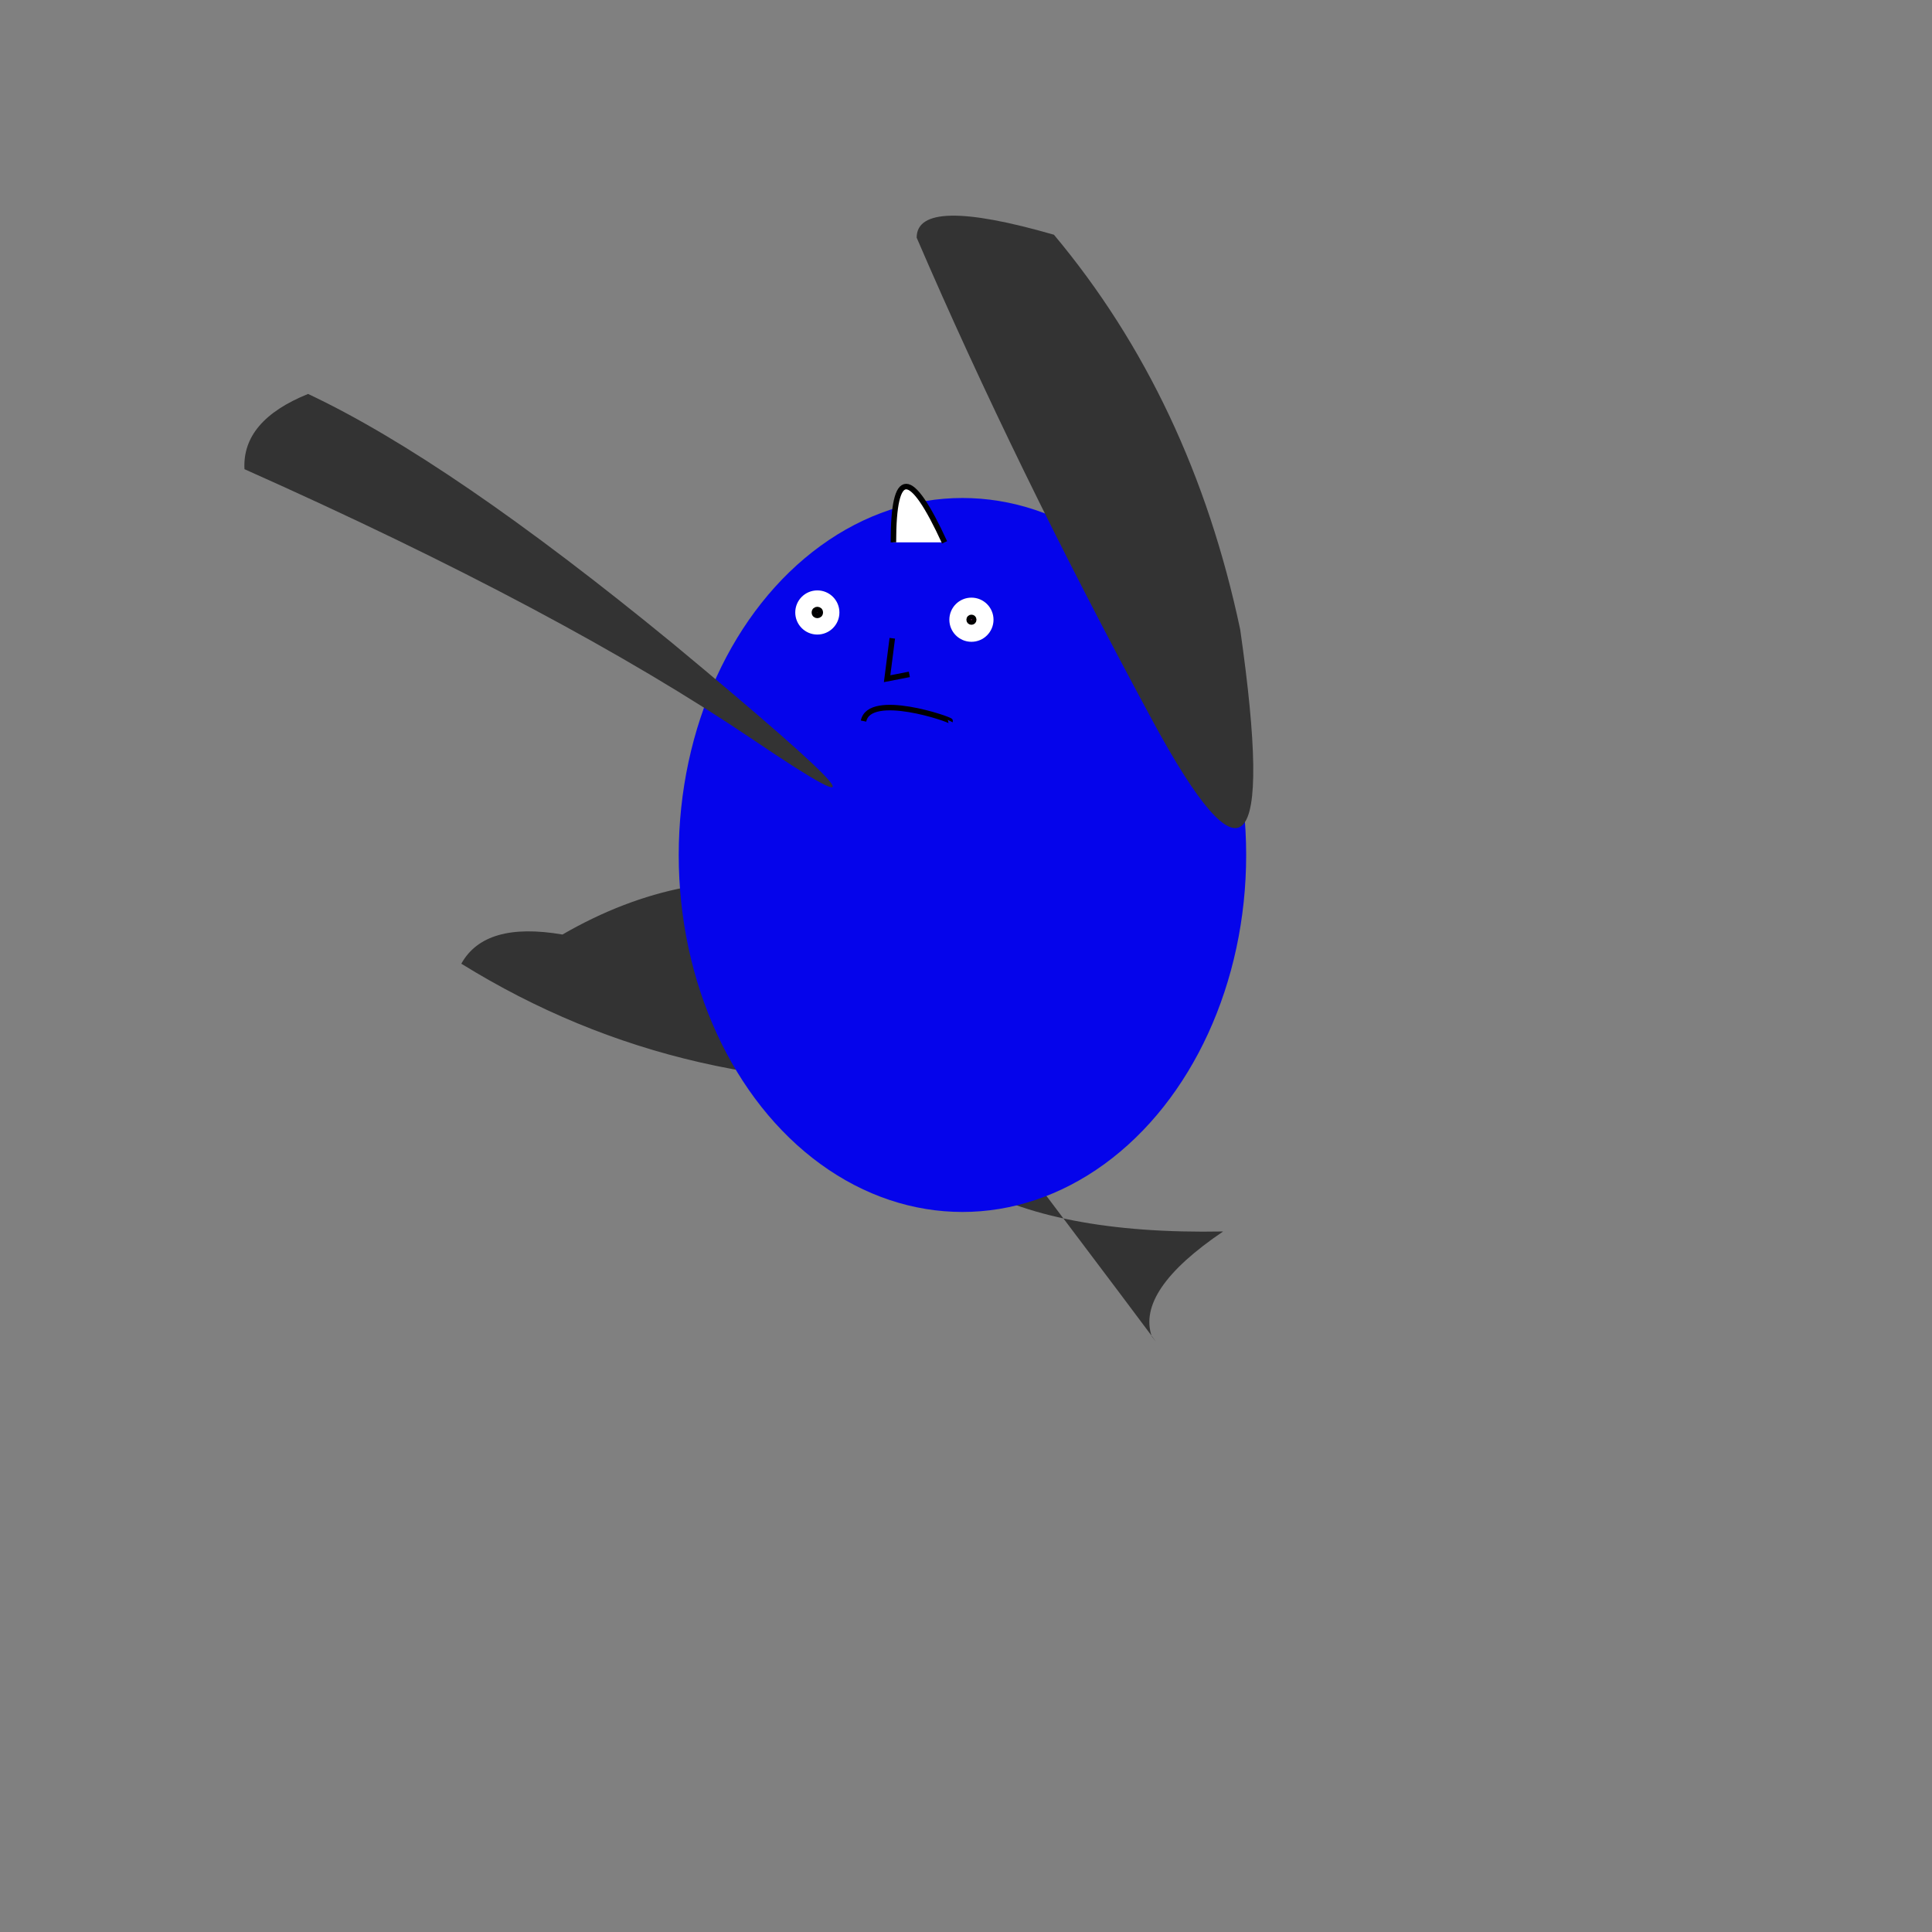
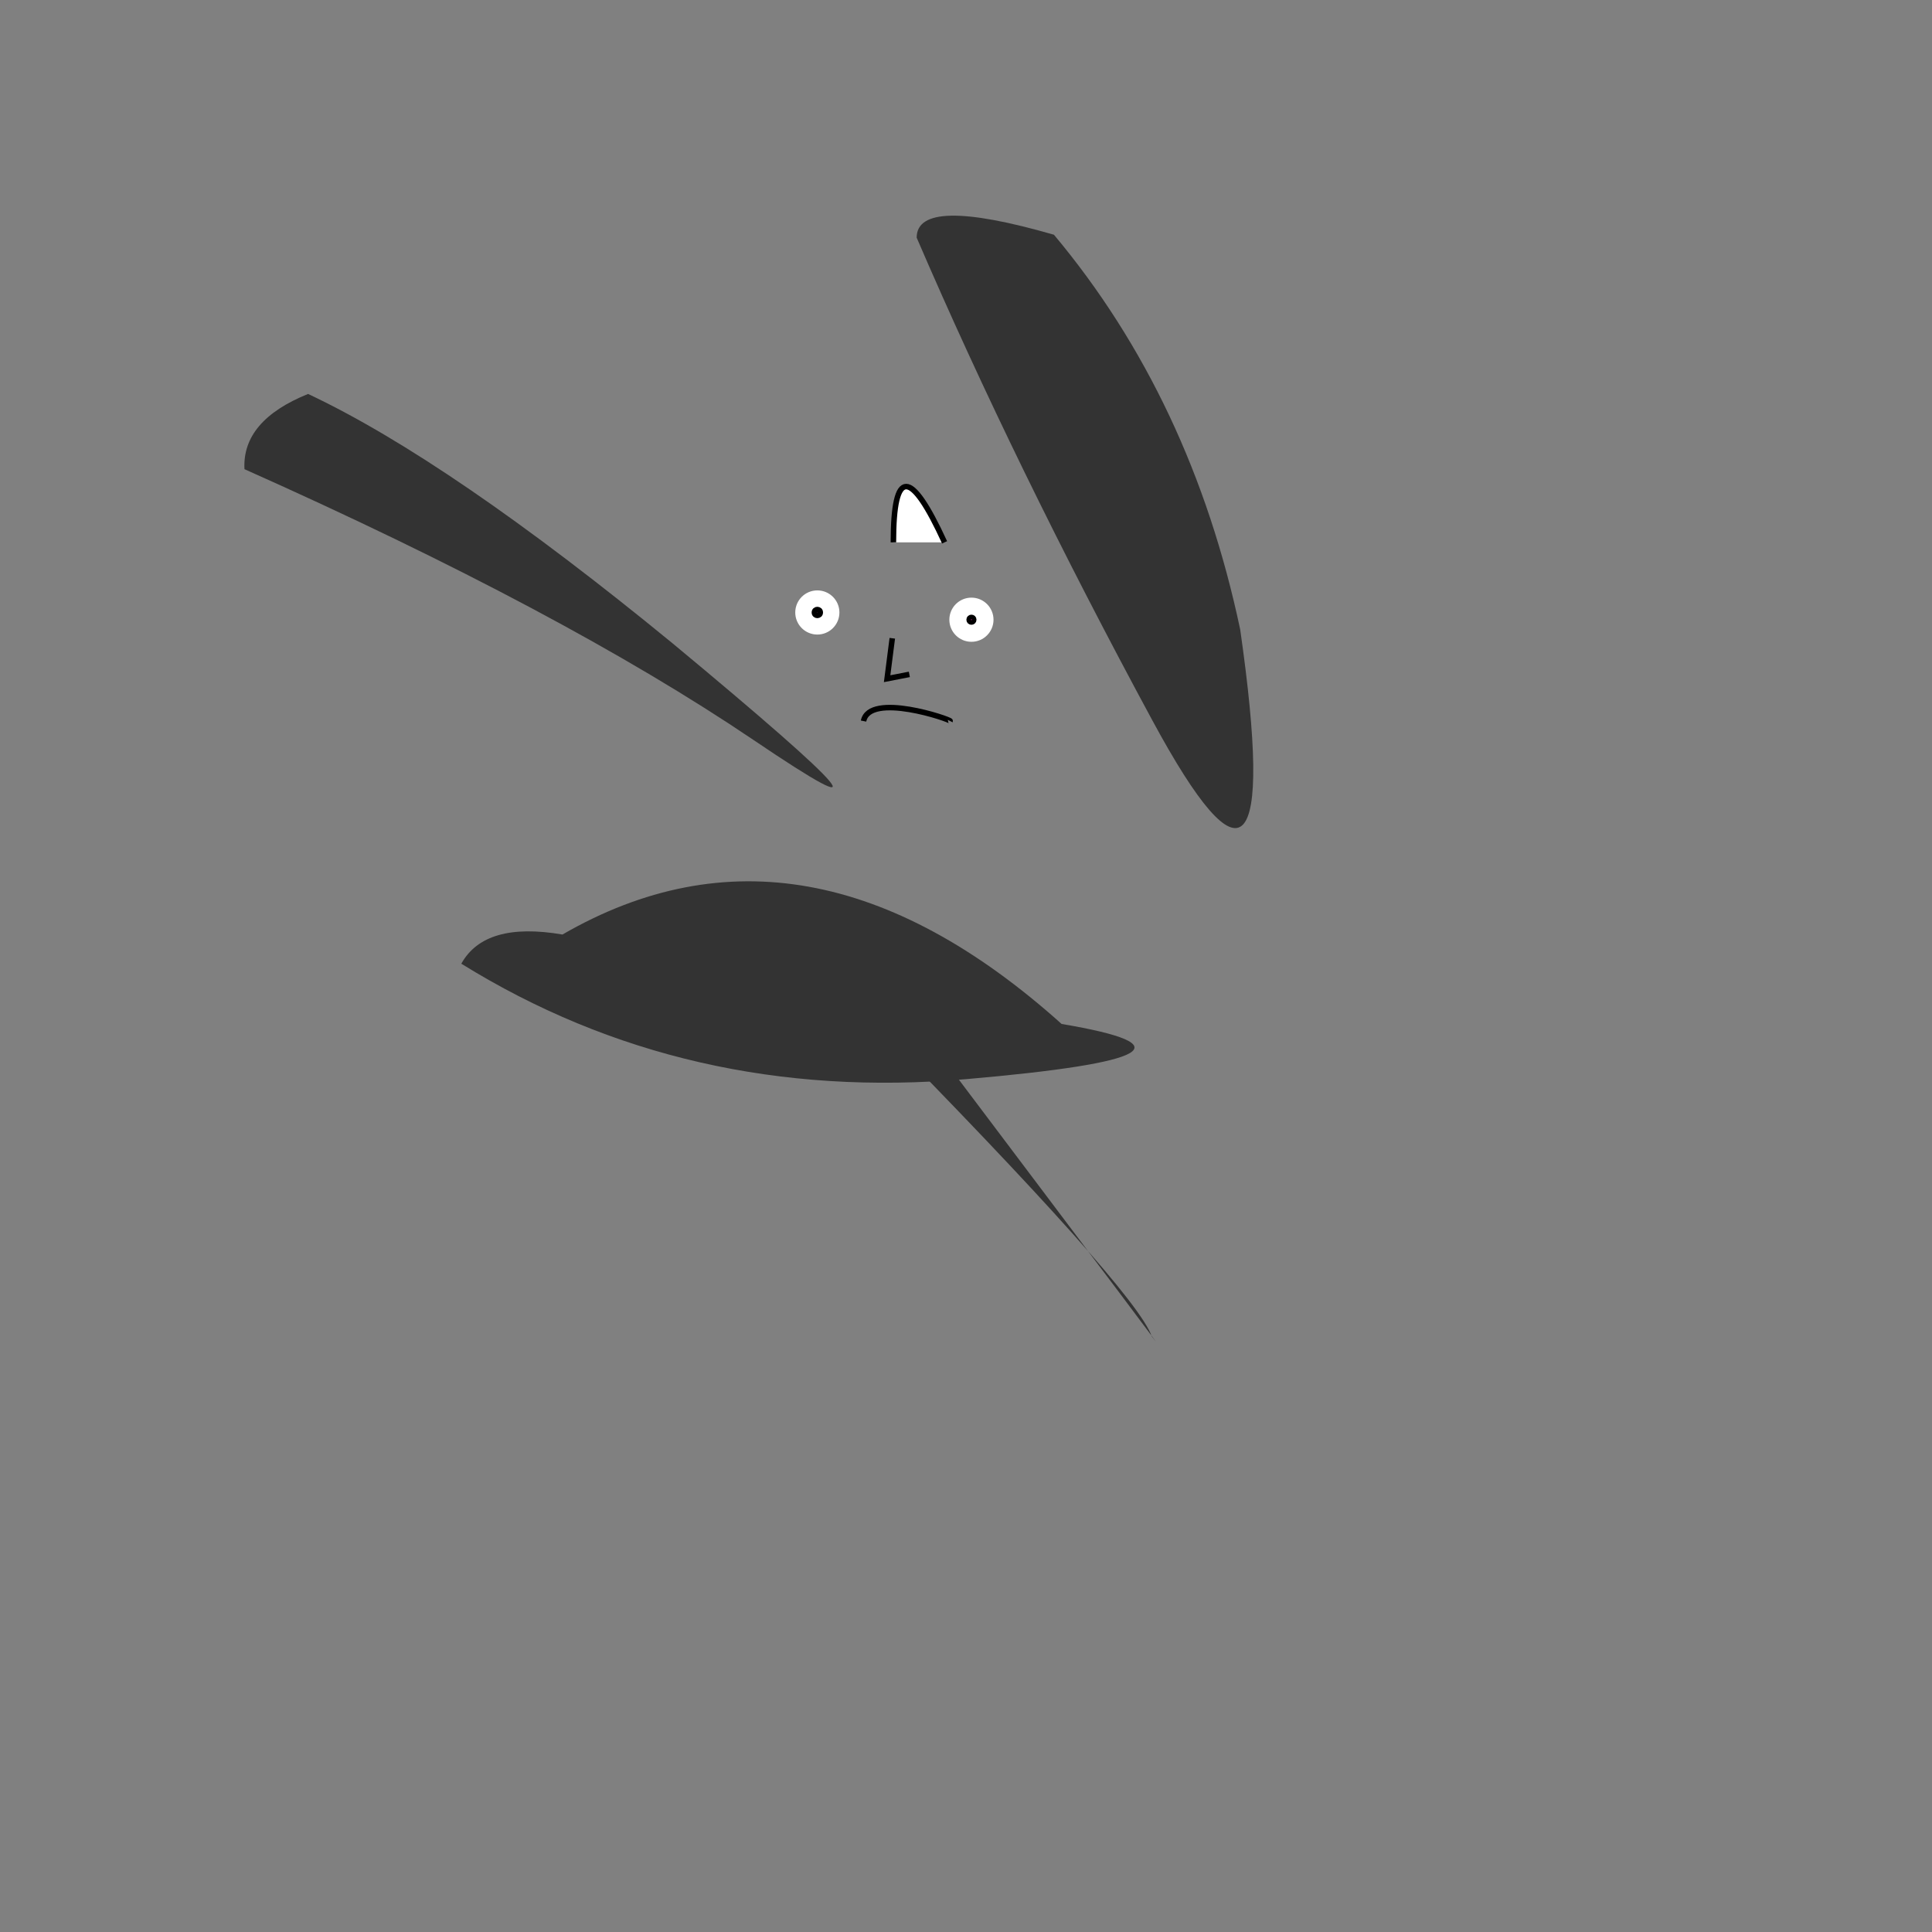
<svg xmlns="http://www.w3.org/2000/svg" viewbox="0,0,350,350" width="350" height="350" fill="none" stroke="black">
  <rect width="100%" height="100%" fill="#808080" stroke="none" />
  <g fill="#333" stroke="none">
-     <path d="M157.024,184.267Q160.085,224.274,221.58,223.092Q205.789,233.783,208.654,242.103Q214.464,249.631,173.605,195.451T157.024,184.267z" />
+     <path d="M157.024,184.267Q205.789,233.783,208.654,242.103Q214.464,249.631,173.605,195.451T157.024,184.267z" />
    <path d="M192.321,185.5Q145.901,143.871,101.895,169.298Q87.839,166.889,83.572,174.585Q124.399,199.886,175,195.5T192.321,185.5z" />
  </g>
-   <ellipse cx="174.356" cy="154.887" rx="51.399" ry="64.671" fill="#0504eb" stroke="none" />
  <g>
    <path d="M156.438,130.63C157.507,125.277,172.286,130.35,172.144,130.63" />
    <path d="M161.647,115.628L160.709,122.954L164.738,122.171" />
    <ellipse cx="175.984" cy="112.268" rx="4" ry="4" fill="white" stroke="none" />
    <circle cx="175.984" cy="112.268" r="0.416" fill="#ef279c" />
    <ellipse cx="148.068" cy="110.956" rx="4" ry="4" fill="white" stroke="none" />
    <circle cx="148.068" cy="110.956" r="0.531" fill="#ef279c" />
    <path d="M161.848,98.249l0,0Q161.848,78.046,171.119,98.249" fill="white" />
  </g>
  <g fill="#333" stroke="none">
    <path d="M121.878,116.575Q81.422,83.411,55.813,71.367Q43.827,76.208,44.288,84.995Q102.005,110.726,136.596,134.115T121.878,116.575z" />
    <path d="M224.676,114.055Q215.85,72.298,190.934,42.525Q166.063,35.359,166.063,43.055Q183.92,84.554,208.77,130.525T224.676,114.055z" />
  </g>
</svg>